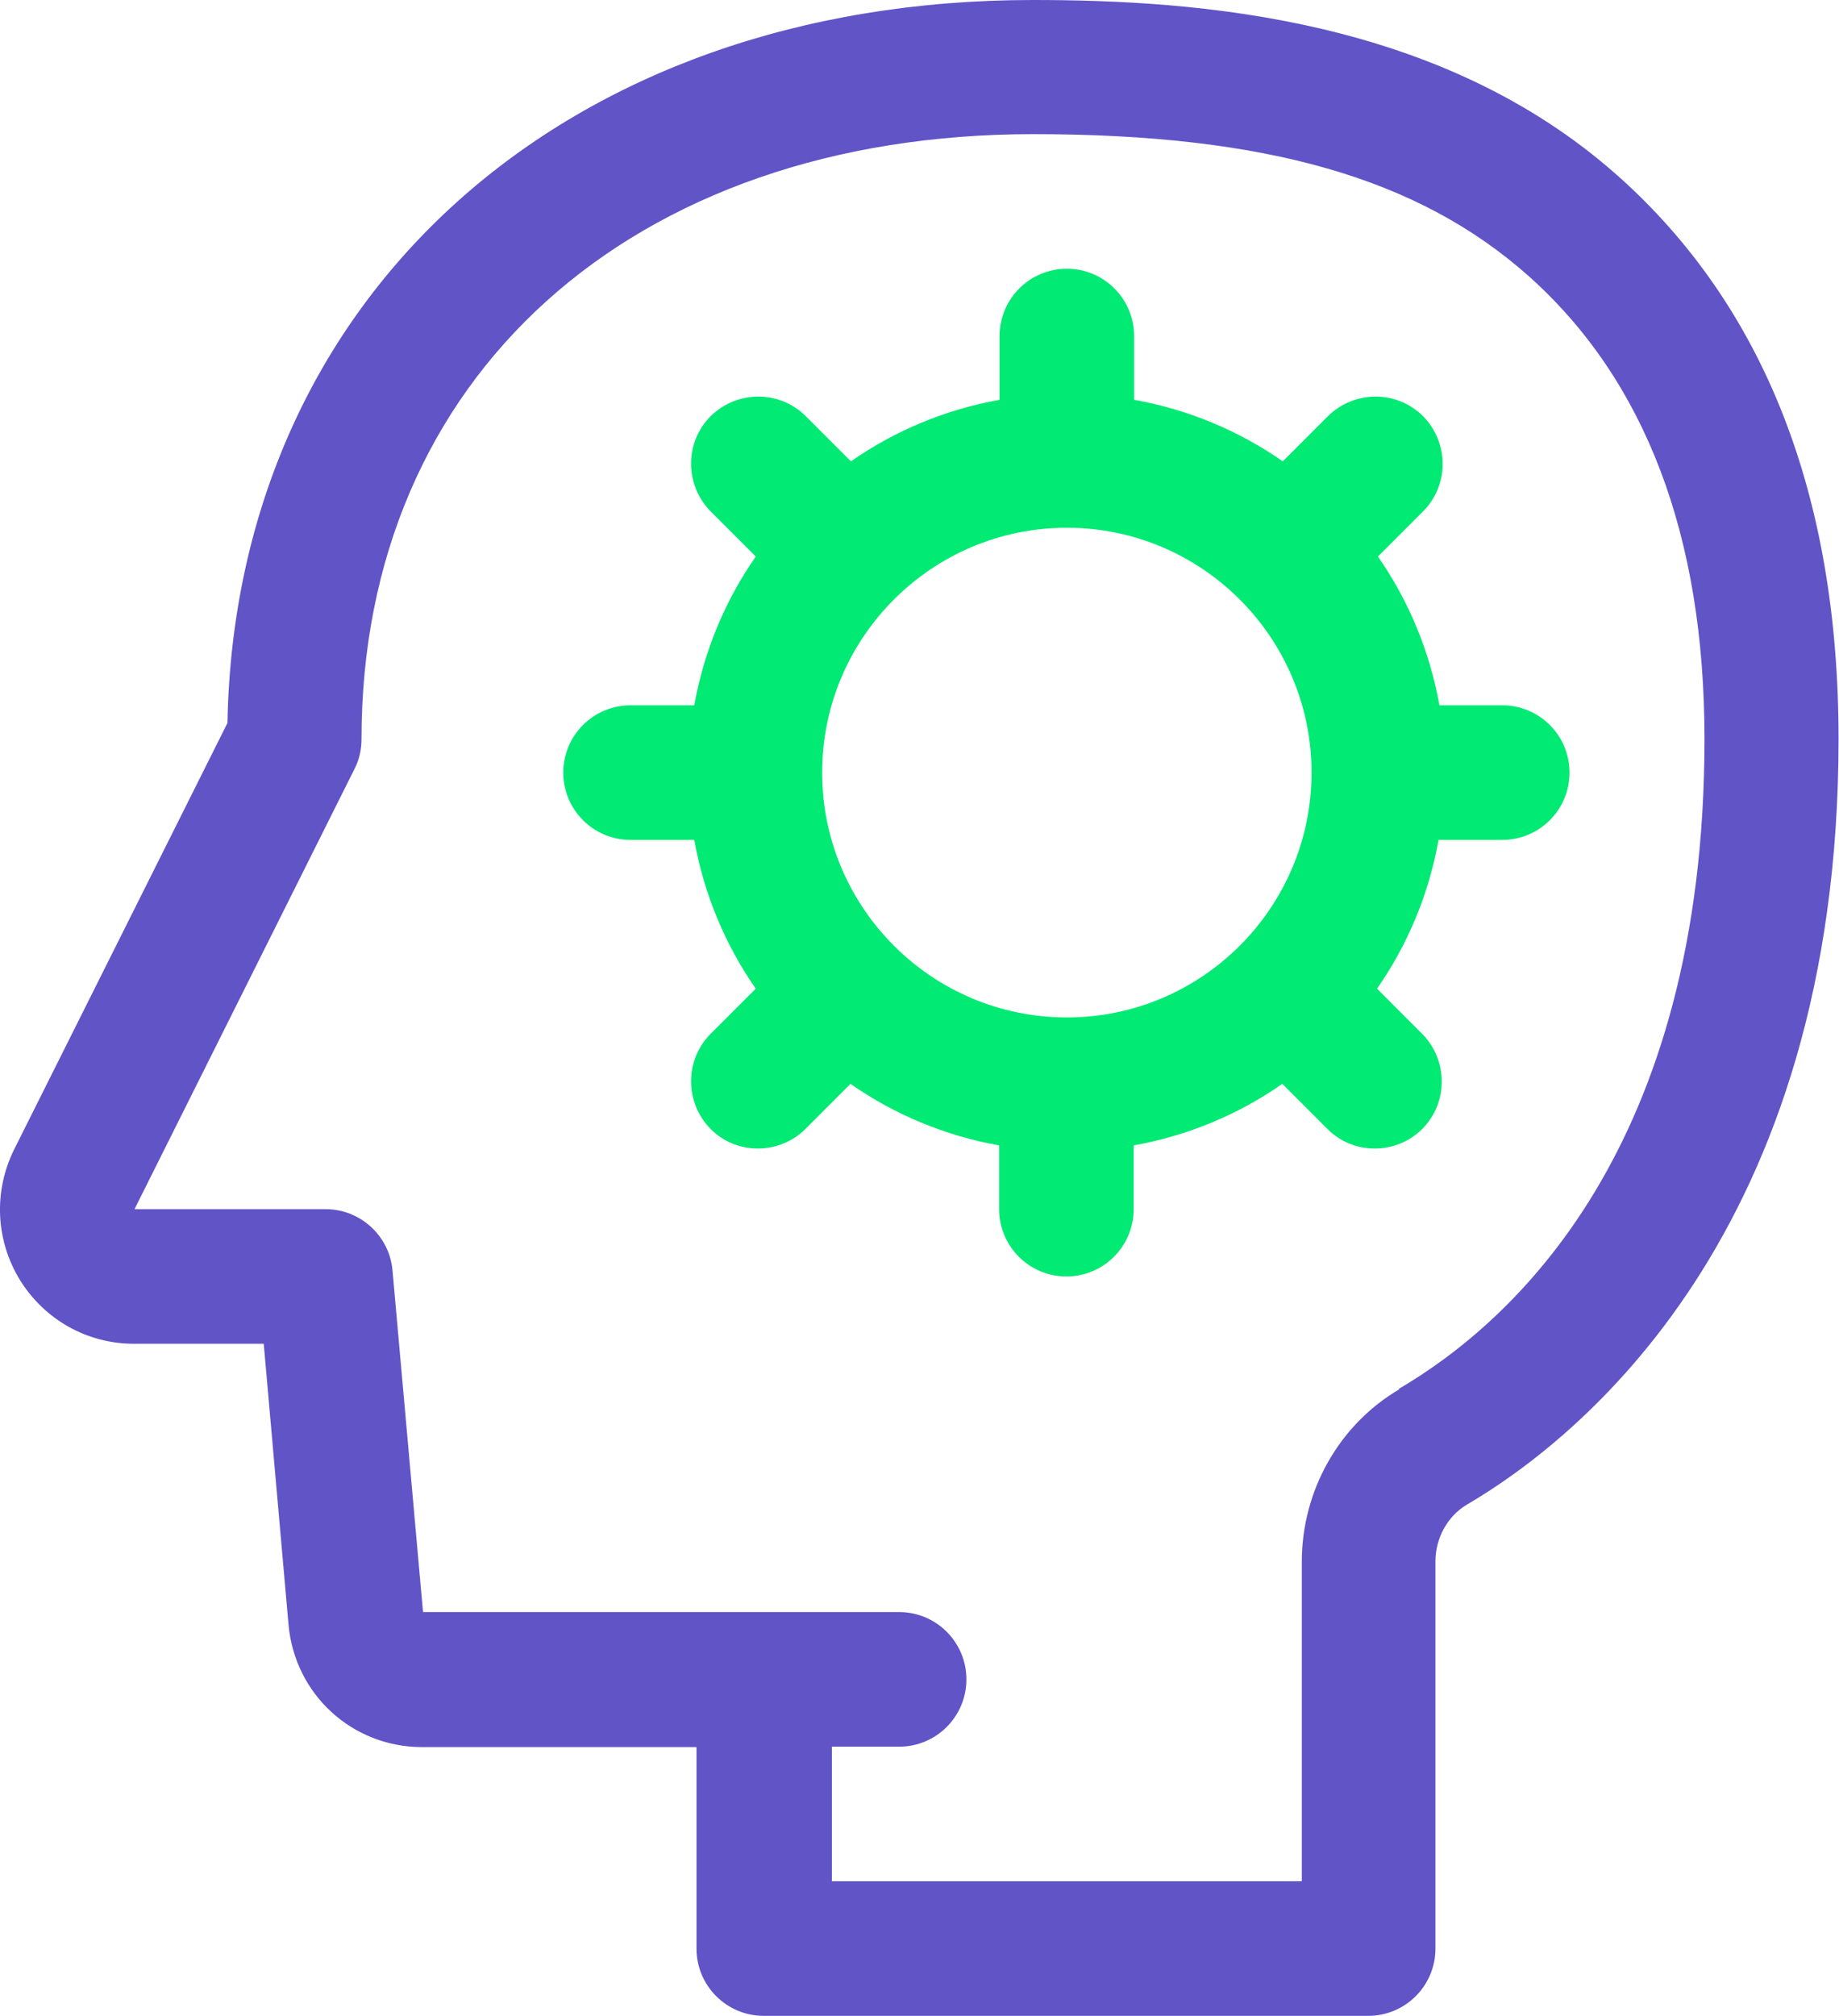
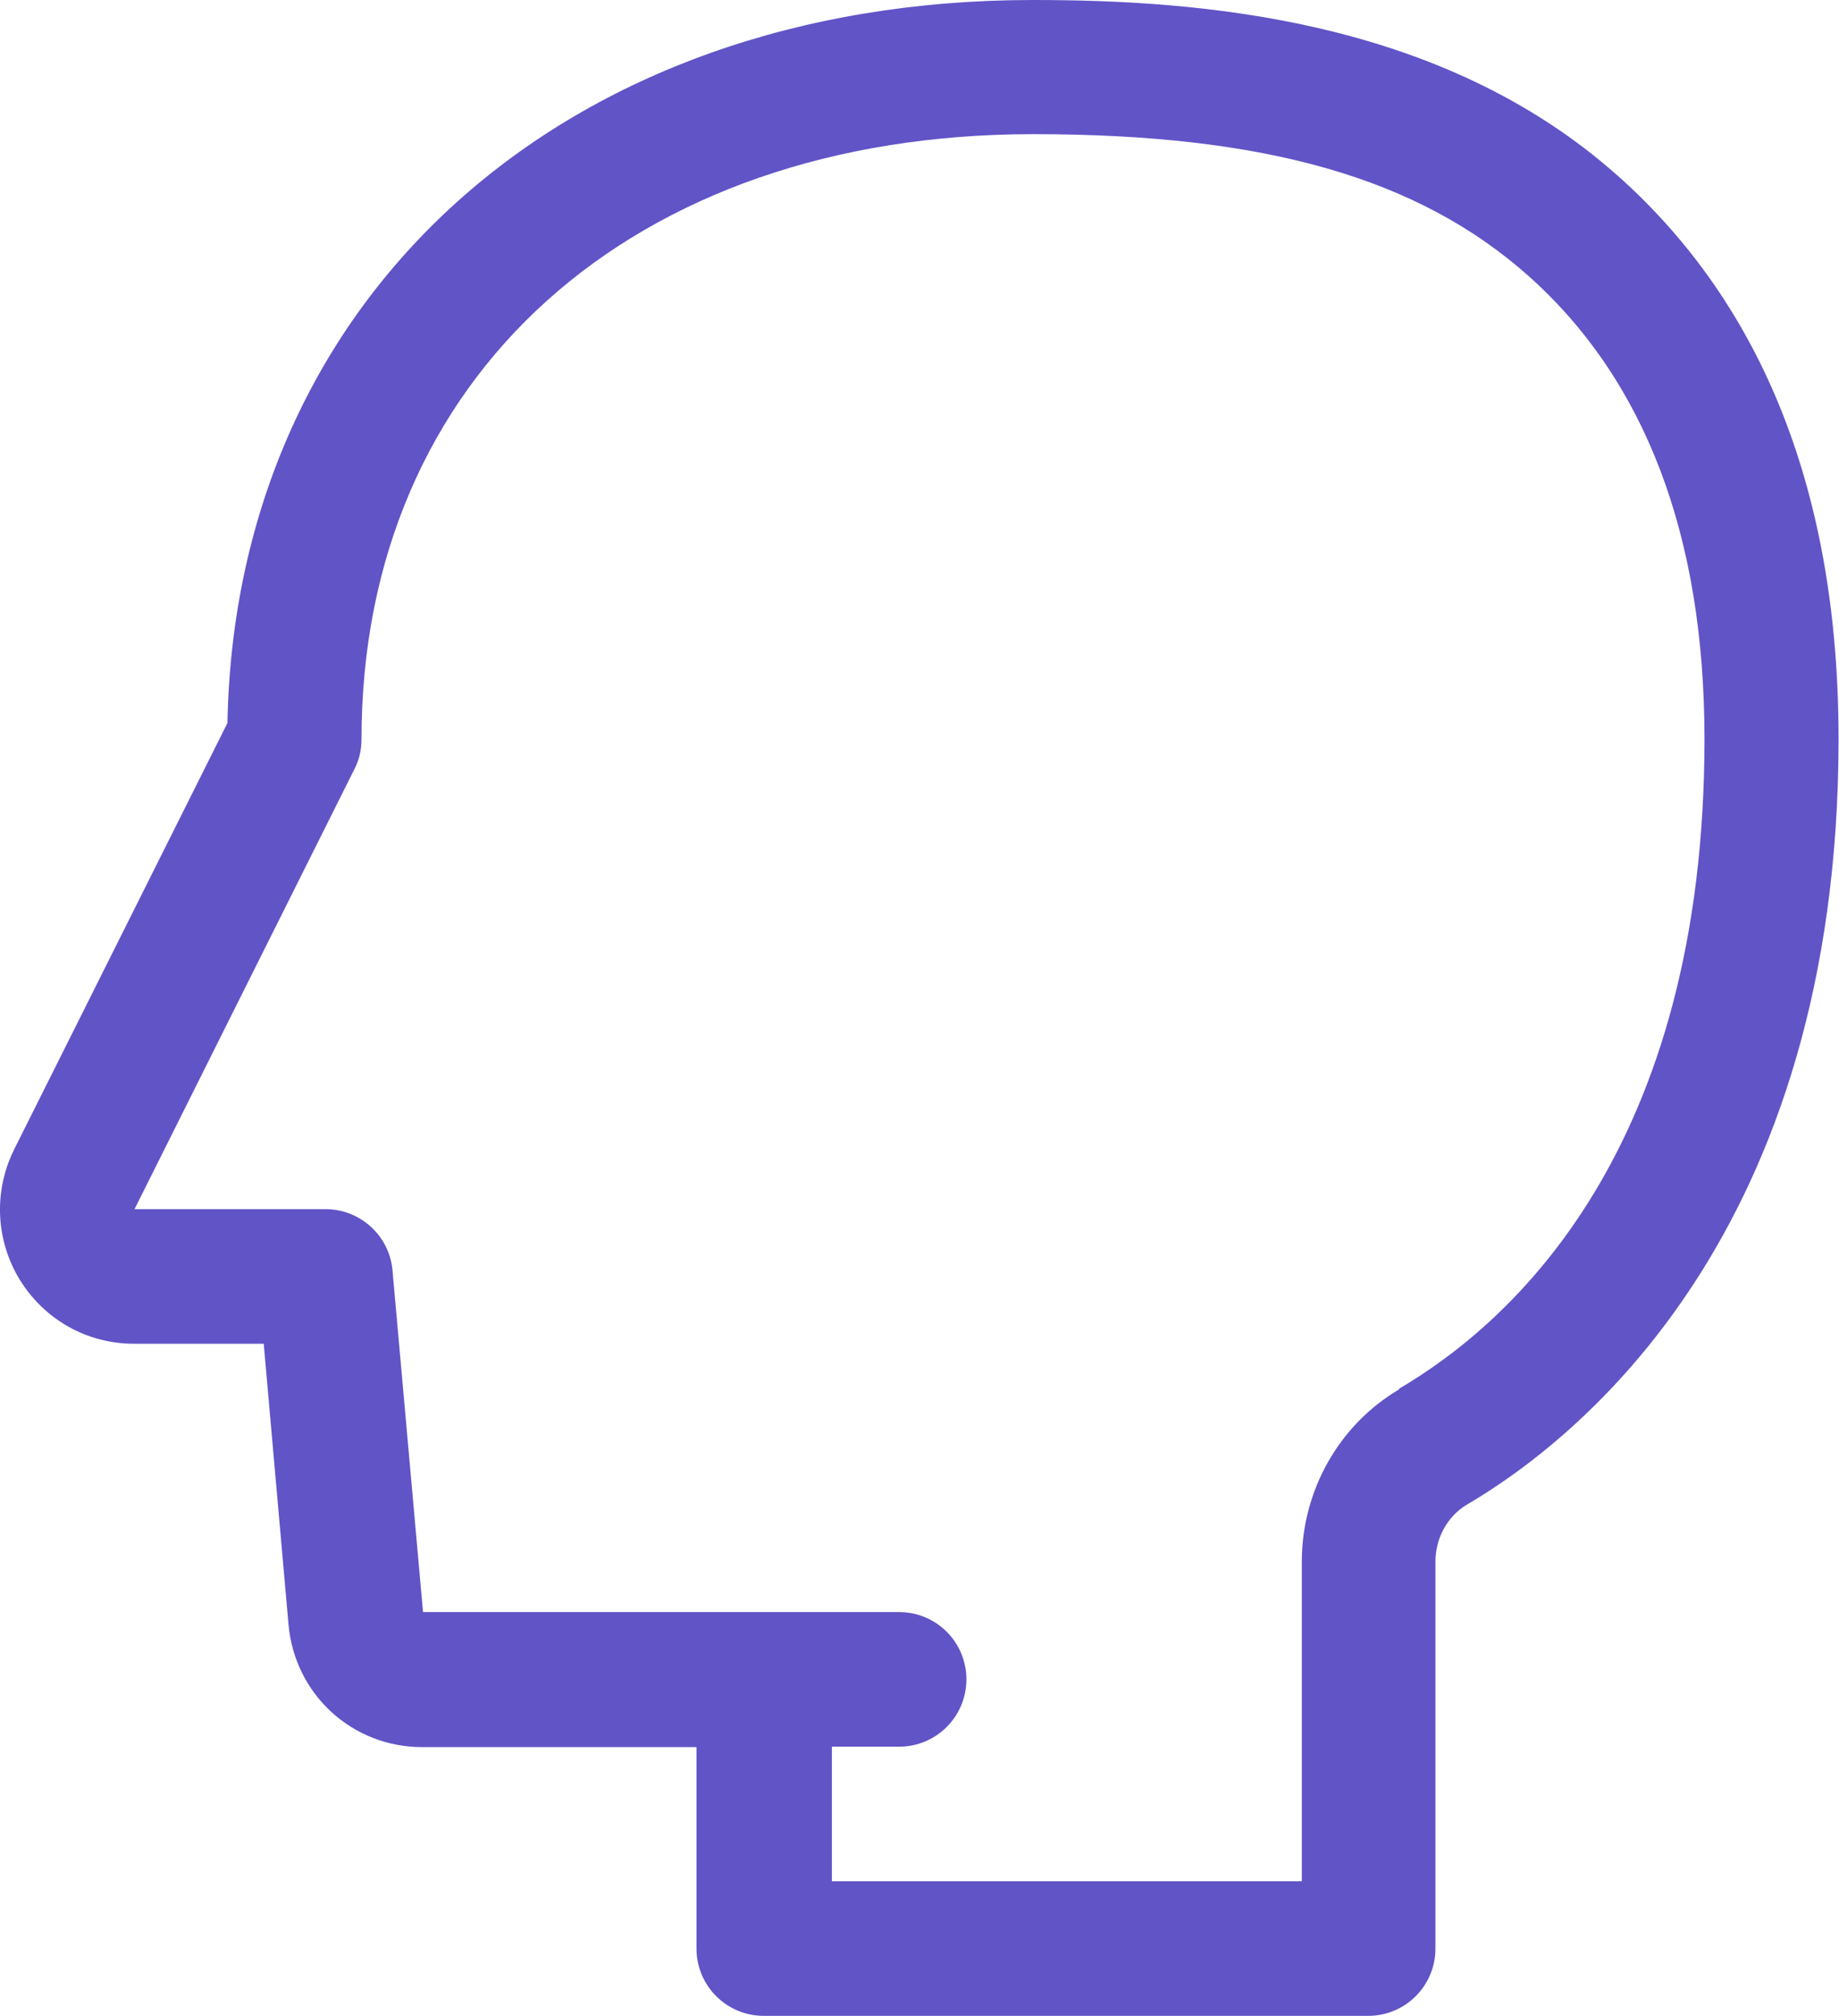
<svg xmlns="http://www.w3.org/2000/svg" viewBox="0 0 41.56 45.53">
  <defs>
    <style>.d{fill:#00ea74;}.e{fill:#6154c7;}</style>
  </defs>
  <g id="a" />
  <g id="b">
    <g id="c">
      <g>
-         <path class="d" d="M33.97,15.93h-1.44c-.22-1.23-.7-2.37-1.39-3.36l1.02-1.02c.59-.59,.59-1.55,0-2.15-.59-.59-1.55-.59-2.15,0l-1.02,1.02c-.99-.69-2.13-1.17-3.36-1.39v-1.44c0-.84-.68-1.52-1.52-1.52s-1.52,.68-1.52,1.52v1.44c-1.23,.22-2.37,.7-3.36,1.39l-1.02-1.02c-.59-.59-1.55-.59-2.15,0-.59,.59-.59,1.55,0,2.15l1.02,1.02c-.69,.99-1.17,2.13-1.39,3.36h-1.44c-.84,0-1.52,.68-1.52,1.52s.68,1.52,1.52,1.52h1.44c.22,1.23,.7,2.37,1.39,3.36l-1.02,1.02c-.59,.59-.59,1.55,0,2.15,.3,.3,.68,.44,1.07,.44s.78-.15,1.07-.44l1.02-1.02c.99,.69,2.13,1.17,3.36,1.39v1.44c0,.84,.68,1.52,1.52,1.52s1.52-.68,1.52-1.52v-1.44c1.23-.22,2.37-.7,3.36-1.39l1.02,1.02c.3,.3,.68,.44,1.07,.44s.78-.15,1.07-.44c.59-.59,.59-1.55,0-2.15l-1.02-1.02c.69-.99,1.17-2.13,1.39-3.36h1.44c.84,0,1.52-.68,1.52-1.52s-.68-1.52-1.52-1.52Zm-9.86,7.05c-3.05,0-5.53-2.48-5.53-5.53s2.48-5.53,5.53-5.53,5.53,2.48,5.53,5.53-2.48,5.53-5.53,5.53Z" />
        <path class="e" d="M36.56,3.97C32.56,.41,27.1,0,23.34,0,12.76,0,5.32,6.69,5.14,16.33L.32,25.96c-.47,.95-.42,2.05,.13,2.95,.56,.9,1.52,1.44,2.58,1.44h2.93l.56,6.34c.14,1.58,1.44,2.77,3.02,2.77h6.2v4.55c0,.84,.68,1.52,1.52,1.52h13.66c.84,0,1.52-.68,1.52-1.52v-8.74c0-.53,.27-1.02,.7-1.28,2.53-1.48,8.41-6.14,8.41-17.3,0-5.5-1.68-9.78-5-12.73Zm-4.94,27.41c-1.36,.8-2.2,2.29-2.2,3.89v7.22h-10.62v-3.04h1.52c.84,0,1.52-.68,1.52-1.52s-.68-1.52-1.52-1.52H9.56l-.69-7.72c-.07-.78-.73-1.38-1.51-1.38H3.04l4.97-9.94c.11-.21,.16-.44,.16-.68,0-8.17,6.1-13.66,15.18-13.66,5.25,0,8.7,.99,11.19,3.2,2.64,2.35,3.98,5.87,3.98,10.46,0,9.25-4.33,13.17-6.91,14.68Z" />
      </g>
    </g>
  </g>
</svg>